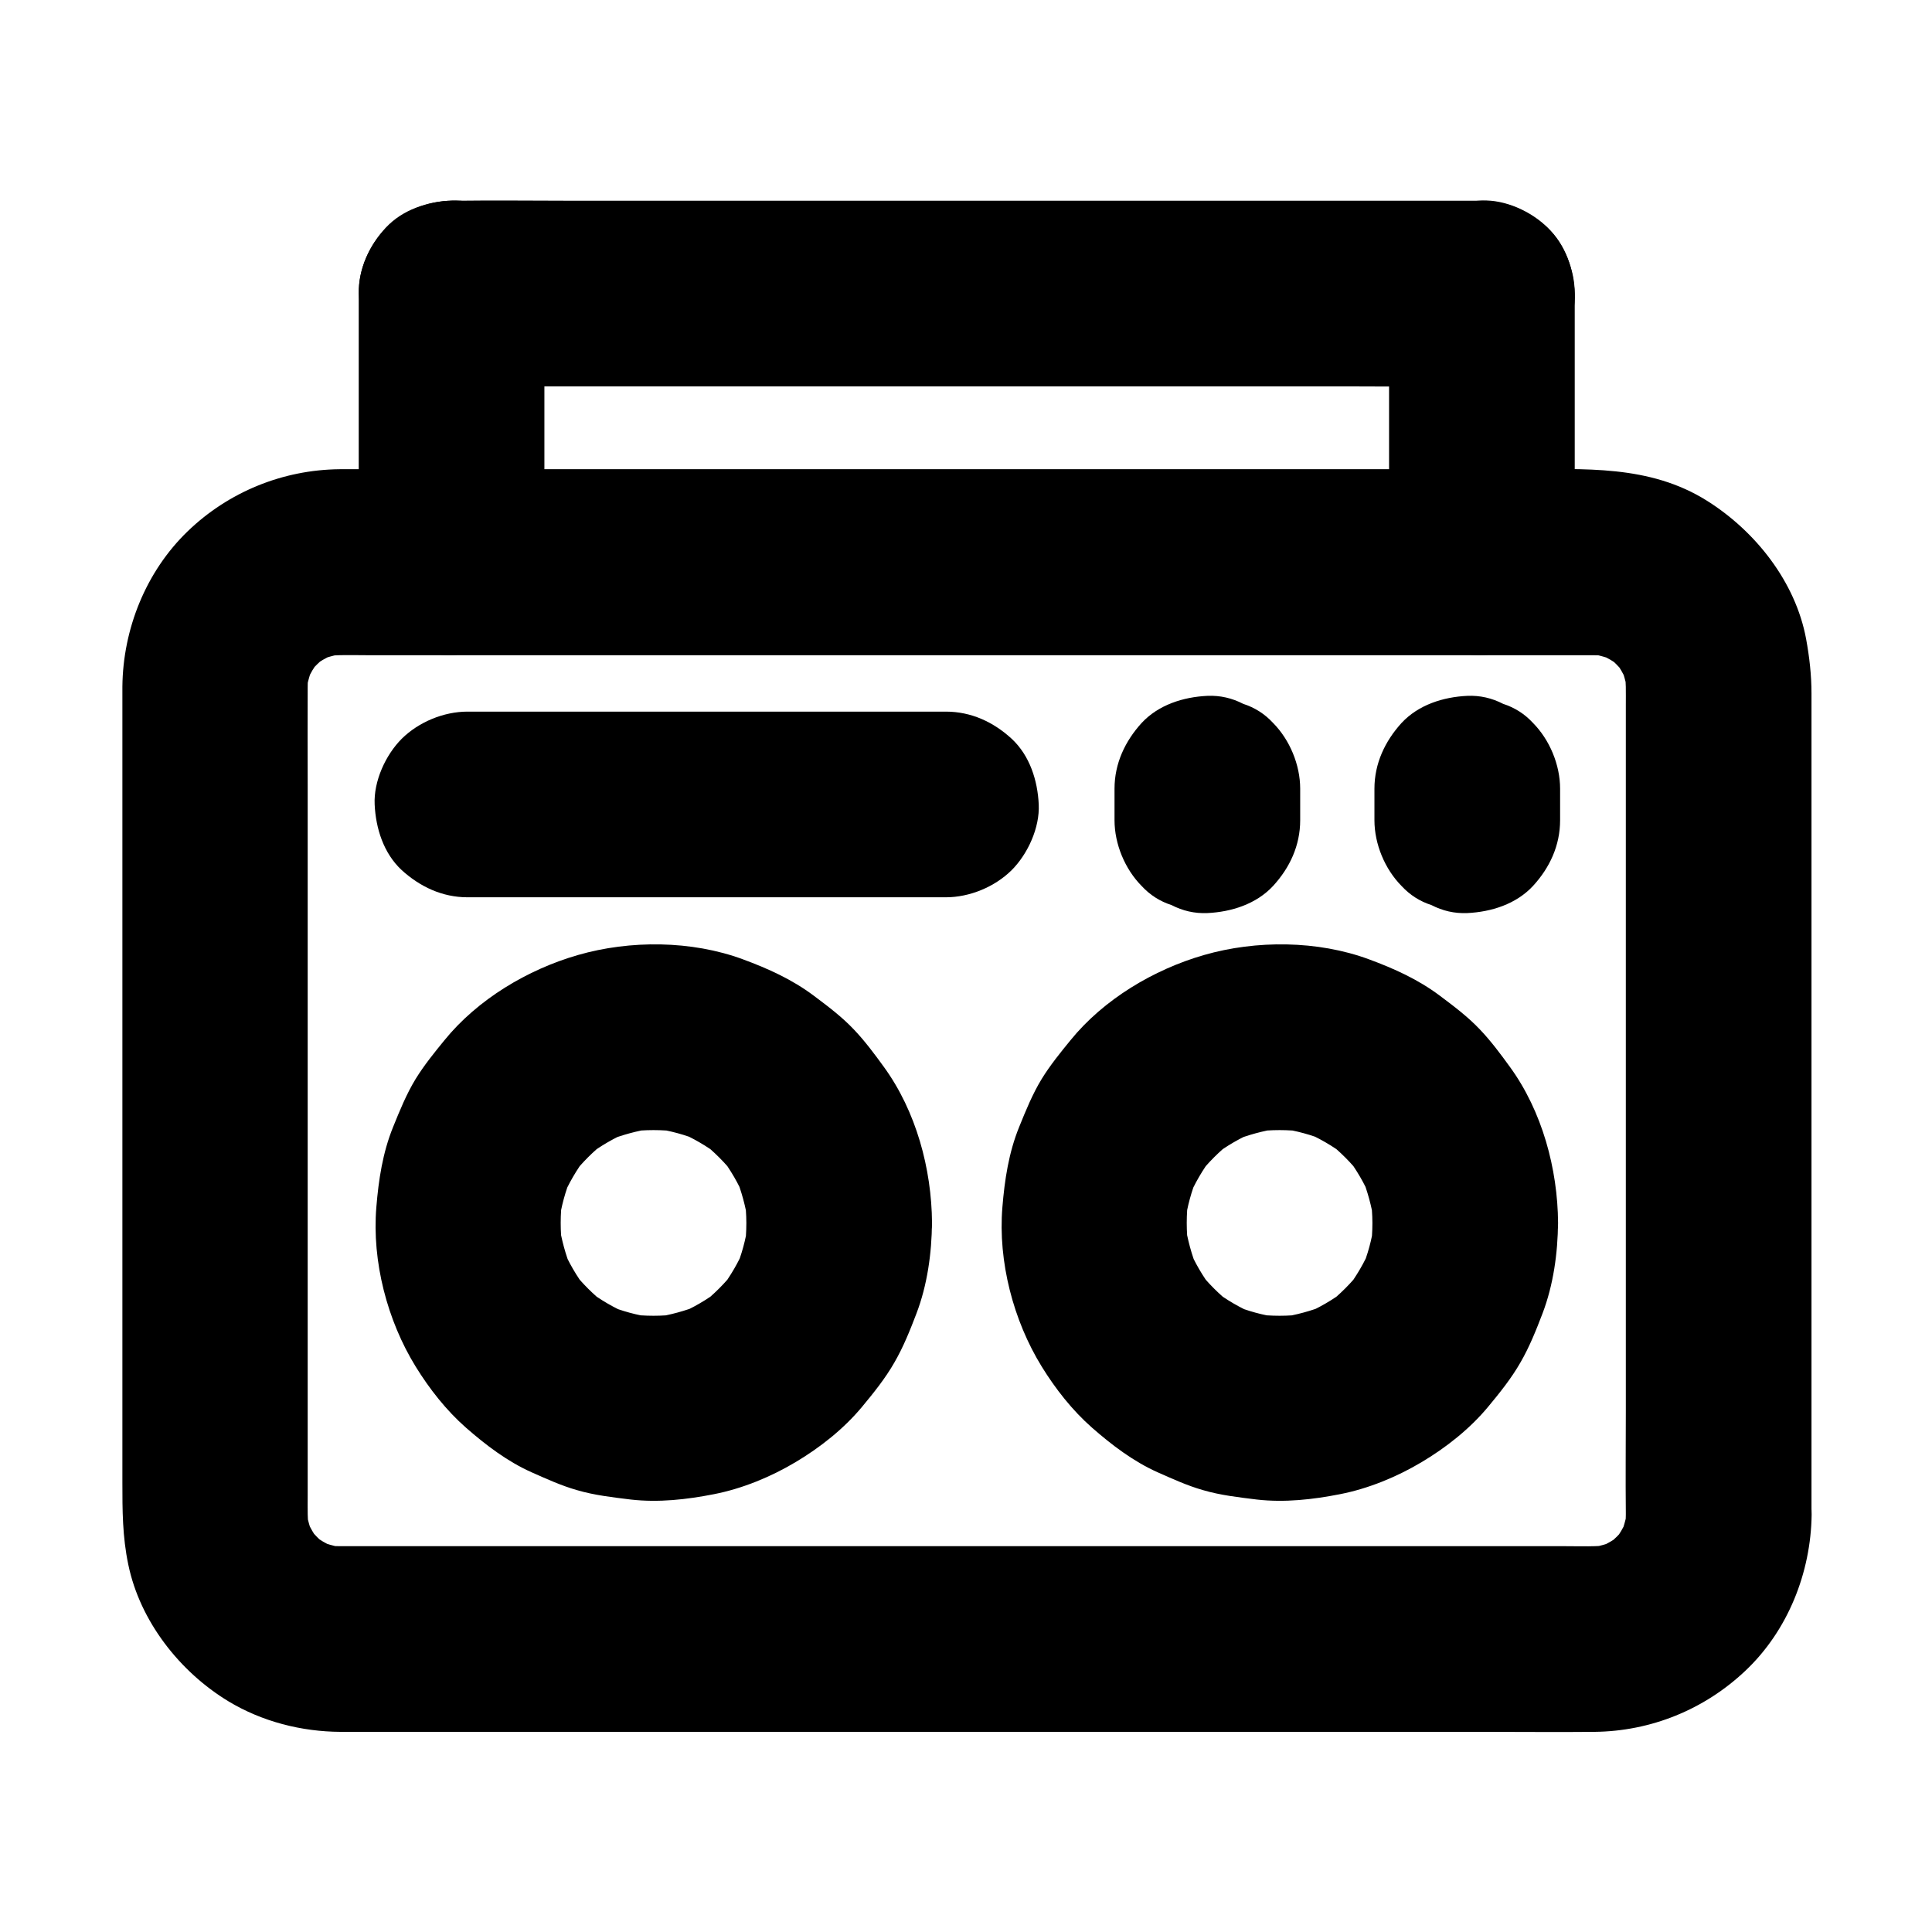
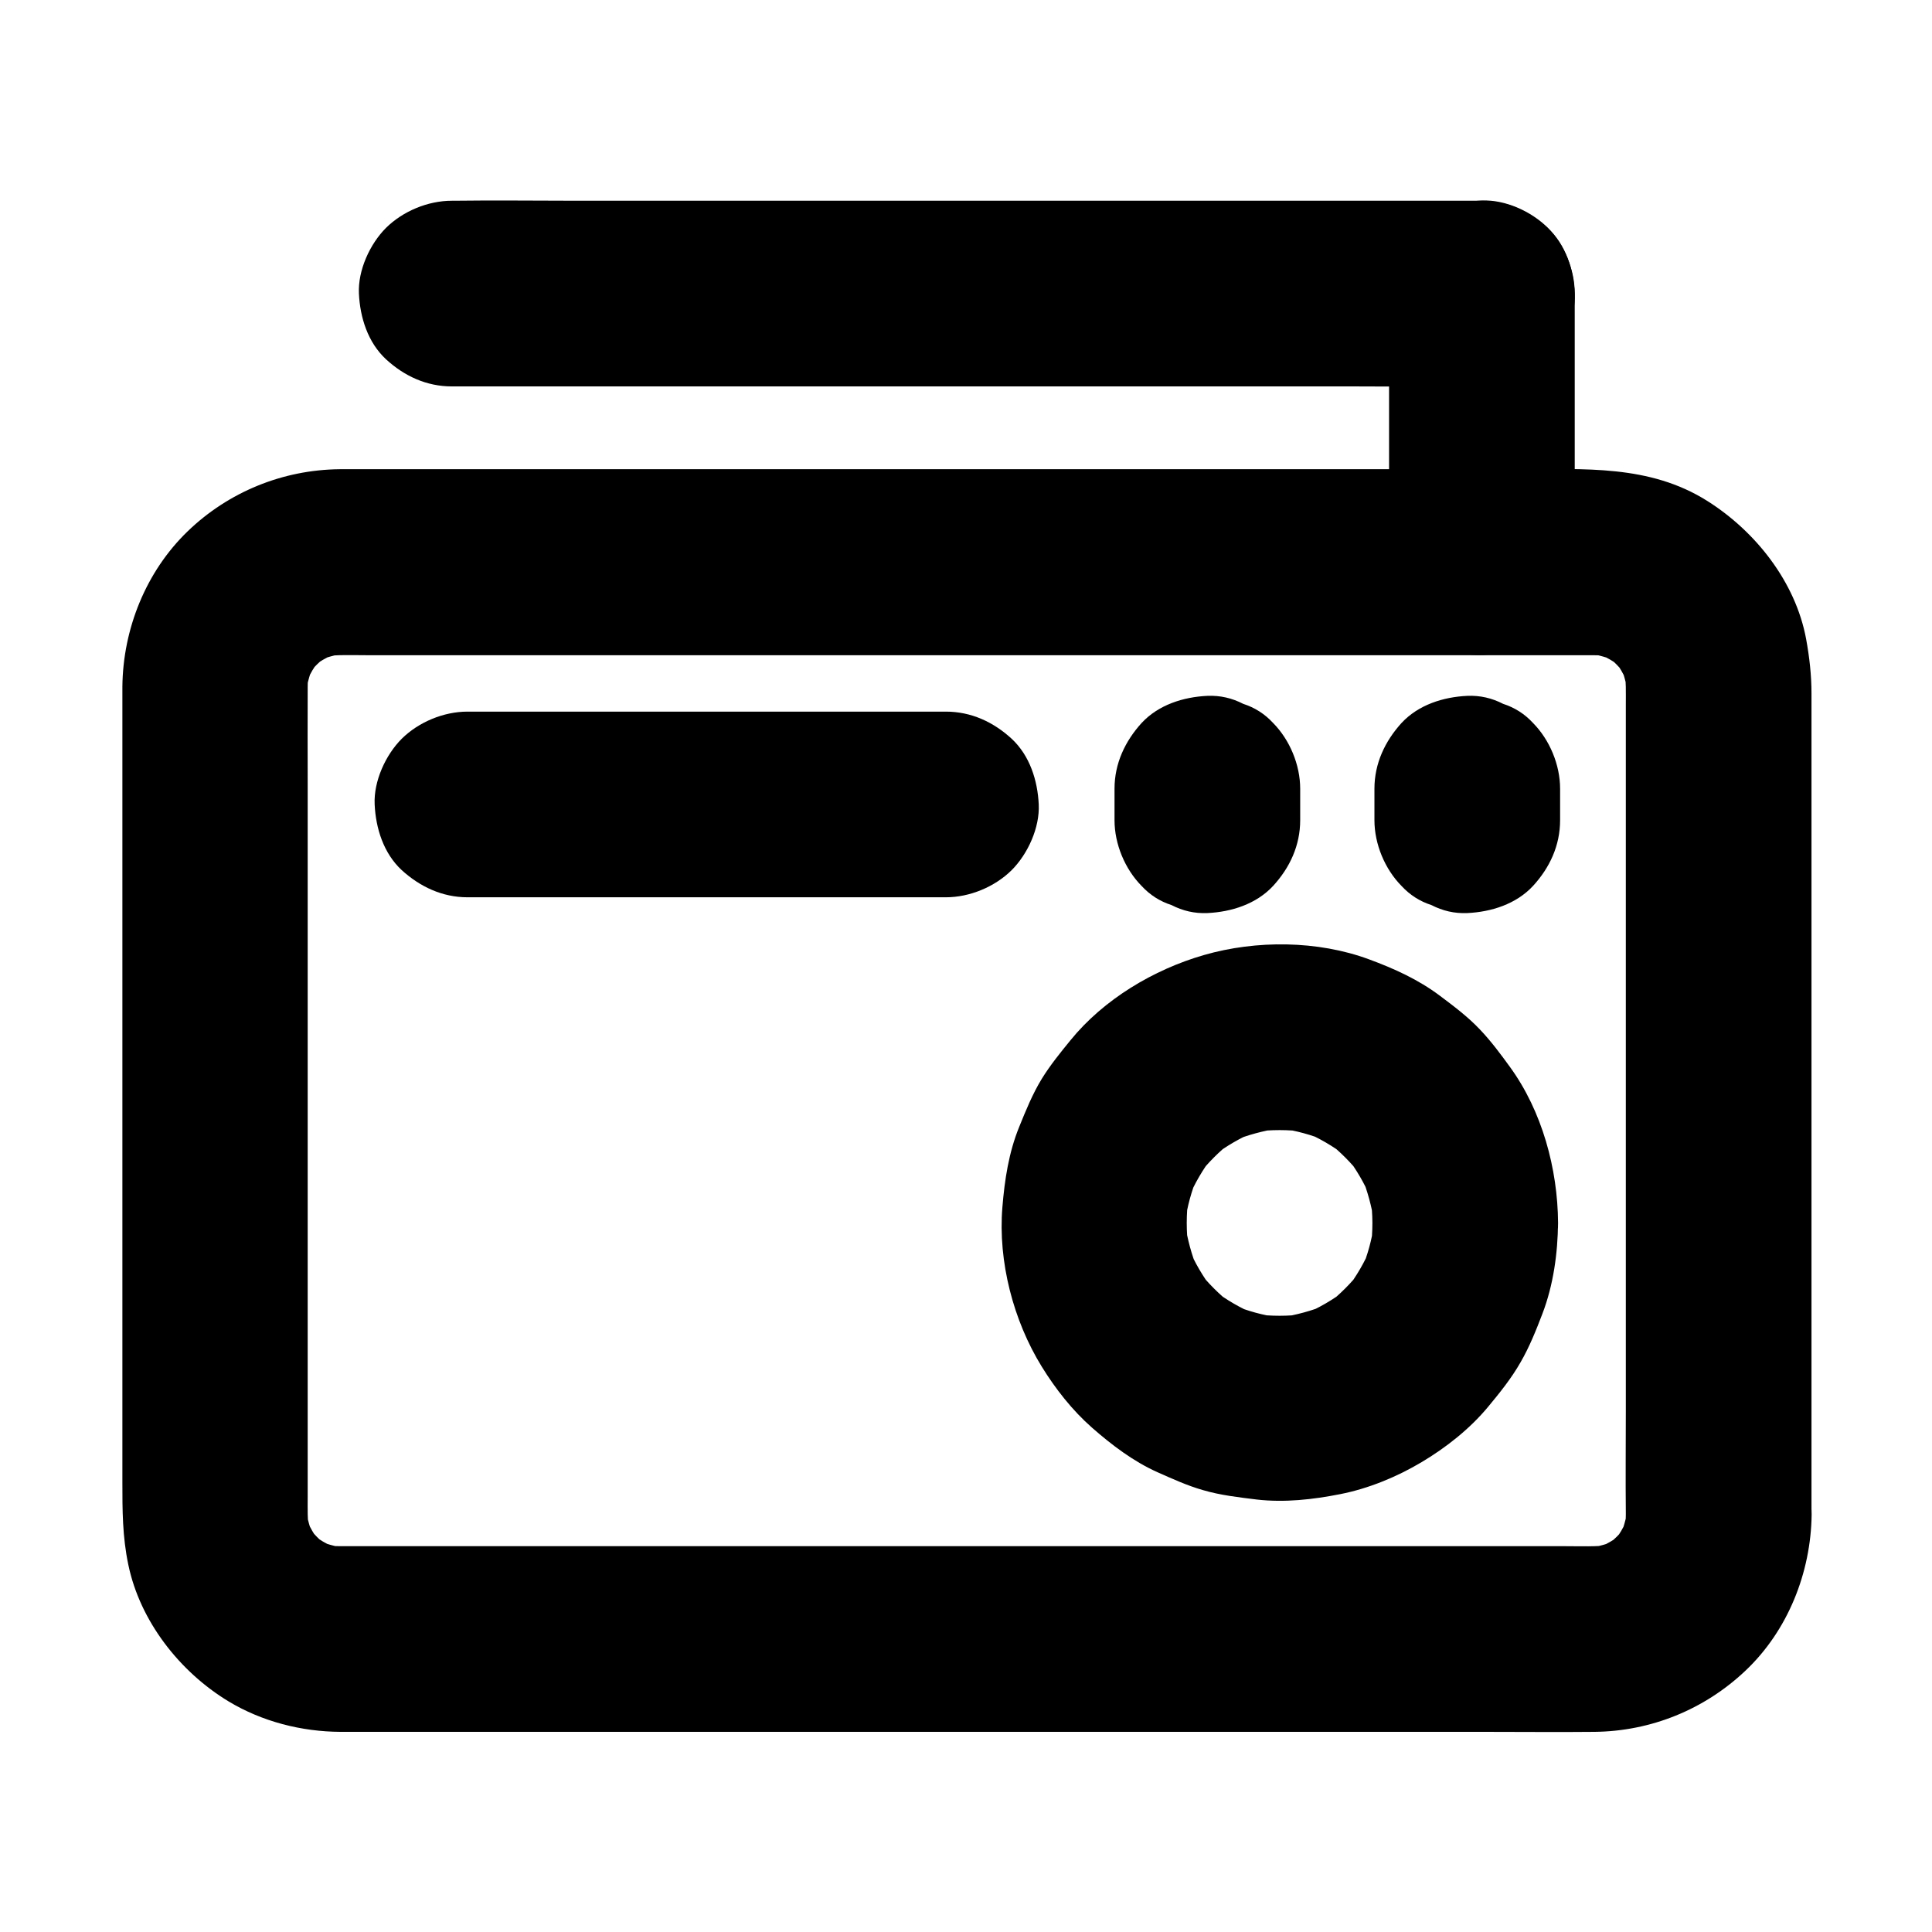
<svg xmlns="http://www.w3.org/2000/svg" fill="#000000" width="800px" height="800px" version="1.1" viewBox="144 144 512 512">
  <g>
    <path d="m574.86 545.39c0 1.574-0.148 3.148-0.344 4.773 0.297-2.164 0.59-4.379 0.887-6.543-0.441 2.856-1.23 5.559-2.312 8.215 0.836-1.969 1.672-3.938 2.461-5.856-1.133 2.559-2.559 4.969-4.231 7.184 1.277-1.672 2.559-3.297 3.836-4.969-1.723 2.215-3.691 4.133-5.856 5.856 1.672-1.277 3.297-2.559 4.969-3.836-2.262 1.723-4.625 3.102-7.184 4.231 1.969-0.836 3.938-1.672 5.856-2.461-2.656 1.133-5.363 1.871-8.215 2.312 2.164-0.297 4.379-0.59 6.543-0.887-4.184 0.543-8.512 0.344-12.695 0.344h-23.863-35.965-44.133-48.266-48.953-45.559-38.328-27.16-12.152c-1.672 0-3.344-0.098-5.066-0.344 2.164 0.297 4.379 0.59 6.543 0.887-2.856-0.441-5.559-1.23-8.215-2.312 1.969 0.836 3.938 1.672 5.856 2.461-2.559-1.133-4.969-2.559-7.184-4.231 1.672 1.277 3.297 2.559 4.969 3.836-2.215-1.723-4.133-3.691-5.856-5.856 1.277 1.672 2.559 3.297 3.836 4.969-1.723-2.262-3.102-4.625-4.231-7.184 0.836 1.969 1.672 3.938 2.461 5.856-1.133-2.656-1.871-5.363-2.312-8.215 0.297 2.164 0.59 4.379 0.887 6.543-0.441-3.246-0.344-6.445-0.344-9.691v-15.547-52.988-64.699-55.547c0-8.512-0.051-17.074 0-25.586 0-1.625 0.098-3.246 0.344-4.871-0.297 2.164-0.59 4.379-0.887 6.543 0.441-2.856 1.23-5.559 2.312-8.215-0.836 1.969-1.672 3.938-2.461 5.856 1.133-2.559 2.559-4.969 4.231-7.184-1.277 1.672-2.559 3.297-3.836 4.969 1.723-2.215 3.691-4.133 5.856-5.856-1.672 1.277-3.297 2.559-4.969 3.836 2.262-1.723 4.625-3.102 7.184-4.231-1.969 0.836-3.938 1.672-5.856 2.461 2.656-1.133 5.363-1.871 8.215-2.312-2.164 0.297-4.379 0.59-6.543 0.887 4.184-0.543 8.512-0.344 12.695-0.344h23.863 35.965 44.133 48.266 48.953 45.559 38.328 27.16 12.152c1.672 0 3.344 0.098 5.066 0.344-2.164-0.297-4.379-0.59-6.543-0.887 2.856 0.441 5.559 1.23 8.215 2.312-1.969-0.836-3.938-1.672-5.856-2.461 2.559 1.133 4.969 2.559 7.184 4.231-1.672-1.277-3.297-2.559-4.969-3.836 2.215 1.723 4.133 3.691 5.856 5.856-1.277-1.672-2.559-3.297-3.836-4.969 1.723 2.262 3.102 4.625 4.231 7.184-0.836-1.969-1.672-3.938-2.461-5.856 1.133 2.656 1.871 5.363 2.312 8.215-0.297-2.164-0.59-4.379-0.887-6.543 0.441 3.199 0.344 6.348 0.344 9.543v15.254 52.25 63.91 55.598c0 9.055-0.098 18.105 0 27.16v0.441c0 6.297 2.754 12.941 7.184 17.418 4.281 4.281 11.266 7.477 17.418 7.184 6.348-0.297 12.941-2.363 17.418-7.184 4.43-4.82 7.184-10.727 7.184-17.418v-39.605-83.836-75.621-18.547c0-4.871-0.543-9.645-1.426-14.465-2.805-15.105-13.383-28.488-26.176-36.555-15.352-9.691-32.719-8.414-49.84-8.414h-63.566-85.512-84.82-61.5-15.008-2.215c-15.055 0.148-29.422 6.004-40.246 16.434-11.07 10.676-17.172 25.879-17.32 41.18v3.102 21.008 77.785 82.359 26.566c0 7.477 0 14.414 1.574 21.895 3.102 14.957 13.629 28.387 26.566 36.211 8.906 5.363 19.336 8.02 29.668 8.07h10.035 54.809 82.262 87.086 69.422c9.543 0 19.141 0.098 28.684 0 14.957-0.148 29.125-5.902 40-16.188 11.266-10.629 17.367-26.027 17.562-41.379 0.051-6.25-2.805-12.988-7.184-17.418-4.281-4.281-11.266-7.477-17.418-7.184-13.473 0.641-24.492 10.824-24.641 24.602z" />
    <path d="m267.89 381.79h42.852 68.289 15.645c6.297 0 12.941-2.754 17.418-7.184 4.281-4.281 7.477-11.266 7.184-17.418-0.297-6.348-2.363-12.941-7.184-17.418-4.82-4.43-10.727-7.184-17.418-7.184h-42.852-68.289-15.645c-6.297 0-12.941 2.754-17.418 7.184-4.281 4.281-7.477 11.266-7.184 17.418 0.297 6.348 2.363 12.941 7.184 17.418 4.824 4.379 10.727 7.184 17.418 7.184z" />
    <path d="m439.36 353.01v8.363c0 6.297 2.754 12.941 7.184 17.418 2.215 2.41 4.871 4.082 7.922 5.066 2.953 1.523 6.102 2.262 9.496 2.117 6.348-0.297 12.941-2.363 17.418-7.184 4.43-4.82 7.184-10.727 7.184-17.418v-8.363c0-6.297-2.754-12.941-7.184-17.418-2.215-2.41-4.871-4.082-7.922-5.066-2.953-1.523-6.102-2.262-9.496-2.117-6.348 0.297-12.941 2.363-17.418 7.184-4.379 4.824-7.184 10.727-7.184 17.418z" />
-     <path d="m341.79 468.09c0 2.262-0.148 4.527-0.441 6.789 0.297-2.164 0.59-4.379 0.887-6.543-0.59 4.133-1.672 8.168-3.297 12.055 0.836-1.969 1.672-3.938 2.461-5.856-1.672 3.984-3.836 7.676-6.445 11.121 1.277-1.672 2.559-3.297 3.836-4.969-2.656 3.394-5.656 6.394-9.004 9.004 1.672-1.277 3.297-2.559 4.969-3.836-3.445 2.609-7.133 4.773-11.121 6.445 1.969-0.836 3.938-1.672 5.856-2.461-3.887 1.574-7.922 2.656-12.055 3.297 2.164-0.297 4.379-0.59 6.543-0.887-4.527 0.59-9.055 0.59-13.578 0 2.164 0.297 4.379 0.59 6.543 0.887-4.133-0.59-8.168-1.672-12.055-3.297 1.969 0.836 3.938 1.672 5.856 2.461-3.984-1.672-7.676-3.836-11.121-6.445 1.672 1.277 3.297 2.559 4.969 3.836-3.394-2.656-6.394-5.656-9.004-9.004 1.277 1.672 2.559 3.297 3.836 4.969-2.609-3.445-4.773-7.133-6.445-11.121 0.836 1.969 1.672 3.938 2.461 5.856-1.574-3.887-2.656-7.922-3.297-12.055 0.297 2.164 0.59 4.379 0.887 6.543-0.59-4.527-0.59-9.055 0-13.578-0.297 2.164-0.59 4.379-0.887 6.543 0.59-4.133 1.672-8.168 3.297-12.055-0.836 1.969-1.672 3.938-2.461 5.856 1.672-3.984 3.836-7.676 6.445-11.121-1.277 1.672-2.559 3.297-3.836 4.969 2.656-3.394 5.656-6.394 9.004-9.004-1.672 1.277-3.297 2.559-4.969 3.836 3.445-2.609 7.133-4.773 11.121-6.445-1.969 0.836-3.938 1.672-5.856 2.461 3.887-1.574 7.922-2.656 12.055-3.297-2.164 0.297-4.379 0.59-6.543 0.887 4.527-0.59 9.055-0.59 13.578 0-2.164-0.297-4.379-0.59-6.543-0.887 4.133 0.59 8.168 1.672 12.055 3.297-1.969-0.836-3.938-1.672-5.856-2.461 3.984 1.672 7.676 3.836 11.121 6.445-1.672-1.277-3.297-2.559-4.969-3.836 3.394 2.656 6.394 5.656 9.004 9.004-1.277-1.672-2.559-3.297-3.836-4.969 2.609 3.445 4.773 7.133 6.445 11.121-0.836-1.969-1.672-3.938-2.461-5.856 1.574 3.887 2.656 7.922 3.297 12.055-0.297-2.164-0.59-4.379-0.887-6.543 0.246 2.266 0.441 4.527 0.441 6.789 0.051 6.348 2.707 12.891 7.184 17.418 4.281 4.281 11.266 7.477 17.418 7.184 6.348-0.297 12.941-2.363 17.418-7.184 4.379-4.773 7.231-10.727 7.184-17.418-0.098-14.367-4.231-29.617-12.742-41.328-2.461-3.394-5.019-6.84-7.922-9.891-3.199-3.394-6.938-6.199-10.676-9.004-5.707-4.281-12.102-7.184-18.793-9.645-13.578-5.019-29.863-5.117-43.691-1.133-13.332 3.836-26.617 11.758-35.426 22.633-2.656 3.246-5.363 6.594-7.578 10.184-2.461 4.035-4.231 8.414-6.004 12.793-2.754 6.789-3.836 13.973-4.43 21.254-1.18 14.367 2.902 30.012 10.43 42.215 3.641 5.902 8.117 11.609 13.332 16.188 5.215 4.574 10.973 8.953 17.367 11.809 3.887 1.723 7.871 3.543 12.004 4.723 4.676 1.379 9.543 1.918 14.316 2.508 7.379 0.836 14.809 0 22.043-1.426 7.527-1.477 15.055-4.574 21.648-8.512 6.445-3.836 12.742-8.809 17.562-14.613 3.102-3.738 6.199-7.578 8.609-11.809 2.363-4.082 4.133-8.512 5.805-12.891 2.902-7.578 4.082-16.09 4.133-24.156 0.051-6.297-2.754-12.941-7.184-17.418-4.281-4.281-11.266-7.477-17.418-7.184-13.418 0.695-24.488 10.93-24.59 24.703z" />
    <path d="m507.7 468.09c0 2.262-0.148 4.527-0.441 6.789 0.297-2.164 0.59-4.379 0.887-6.543-0.59 4.133-1.672 8.168-3.297 12.055 0.836-1.969 1.672-3.938 2.461-5.856-1.672 3.984-3.836 7.676-6.445 11.121 1.277-1.672 2.559-3.297 3.836-4.969-2.656 3.394-5.656 6.394-9.004 9.004 1.672-1.277 3.297-2.559 4.969-3.836-3.445 2.609-7.133 4.773-11.121 6.445 1.969-0.836 3.938-1.672 5.856-2.461-3.887 1.574-7.922 2.656-12.055 3.297 2.164-0.297 4.379-0.59 6.543-0.887-4.527 0.59-9.055 0.59-13.578 0 2.164 0.297 4.379 0.59 6.543 0.887-4.133-0.59-8.168-1.672-12.055-3.297 1.969 0.836 3.938 1.672 5.856 2.461-3.984-1.672-7.676-3.836-11.121-6.445 1.672 1.277 3.297 2.559 4.969 3.836-3.394-2.656-6.394-5.656-9.004-9.004 1.277 1.672 2.559 3.297 3.836 4.969-2.609-3.445-4.773-7.133-6.445-11.121 0.836 1.969 1.672 3.938 2.461 5.856-1.574-3.887-2.656-7.922-3.297-12.055 0.297 2.164 0.59 4.379 0.887 6.543-0.59-4.527-0.59-9.055 0-13.578-0.297 2.164-0.59 4.379-0.887 6.543 0.59-4.133 1.672-8.168 3.297-12.055-0.836 1.969-1.672 3.938-2.461 5.856 1.672-3.984 3.836-7.676 6.445-11.121-1.277 1.672-2.559 3.297-3.836 4.969 2.656-3.394 5.656-6.394 9.004-9.004-1.672 1.277-3.297 2.559-4.969 3.836 3.445-2.609 7.133-4.773 11.121-6.445-1.969 0.836-3.938 1.672-5.856 2.461 3.887-1.574 7.922-2.656 12.055-3.297-2.164 0.297-4.379 0.59-6.543 0.887 4.527-0.59 9.055-0.59 13.578 0-2.164-0.297-4.379-0.59-6.543-0.887 4.133 0.59 8.168 1.672 12.055 3.297-1.969-0.836-3.938-1.672-5.856-2.461 3.984 1.672 7.676 3.836 11.121 6.445-1.672-1.277-3.297-2.559-4.969-3.836 3.394 2.656 6.394 5.656 9.004 9.004-1.277-1.672-2.559-3.297-3.836-4.969 2.609 3.445 4.773 7.133 6.445 11.121-0.836-1.969-1.672-3.938-2.461-5.856 1.574 3.887 2.656 7.922 3.297 12.055-0.297-2.164-0.59-4.379-0.887-6.543 0.242 2.266 0.441 4.527 0.441 6.789 0.051 6.348 2.707 12.891 7.184 17.418 4.281 4.281 11.266 7.477 17.418 7.184 6.348-0.297 12.941-2.363 17.418-7.184 4.379-4.773 7.231-10.727 7.184-17.418-0.098-14.367-4.231-29.617-12.742-41.328-2.461-3.394-5.019-6.84-7.922-9.891-3.199-3.394-6.938-6.199-10.676-9.004-5.707-4.281-12.102-7.184-18.793-9.645-13.578-5.019-29.863-5.117-43.691-1.133-13.332 3.836-26.617 11.758-35.426 22.633-2.656 3.246-5.363 6.594-7.578 10.184-2.461 4.035-4.231 8.414-6.004 12.793-2.754 6.789-3.836 13.973-4.43 21.254-1.18 14.367 2.902 30.012 10.43 42.215 3.641 5.902 8.117 11.609 13.332 16.188 5.215 4.574 10.973 8.953 17.367 11.809 3.887 1.723 7.871 3.543 12.004 4.723 4.676 1.379 9.543 1.918 14.316 2.508 7.379 0.836 14.809 0 22.043-1.426 7.527-1.477 15.055-4.574 21.648-8.512 6.445-3.836 12.742-8.809 17.562-14.613 3.102-3.738 6.199-7.578 8.609-11.809 2.363-4.082 4.133-8.512 5.805-12.891 2.902-7.578 4.082-16.09 4.133-24.156 0.051-6.297-2.754-12.941-7.184-17.418-4.281-4.281-11.266-7.477-17.418-7.184-13.422 0.695-24.492 10.93-24.59 24.703z" />
    <path d="m536.73 197.2h-27.258-64.992-79.066-68.141c-11.02 0-22.09-0.148-33.113 0h-0.441c-6.297 0-12.941 2.754-17.418 7.184-4.281 4.281-7.477 11.266-7.184 17.418 0.297 6.348 2.363 12.941 7.184 17.418 4.82 4.43 10.727 7.184 17.418 7.184h27.258 64.992 79.066 68.141c11.02 0 22.09 0.148 33.113 0h0.441c6.297 0 12.941-2.754 17.418-7.184 4.281-4.281 7.477-11.266 7.184-17.418-0.297-6.348-2.363-12.941-7.184-17.418-4.824-4.379-10.727-7.184-17.418-7.184z" />
-     <path d="m288.27 292.99v-62.387-8.855c0-6.297-2.754-12.941-7.184-17.418-4.281-4.281-11.266-7.477-17.418-7.184-6.348 0.297-12.941 2.363-17.418 7.184-4.43 4.82-7.184 10.727-7.184 17.418v62.387 8.855c0 6.297 2.754 12.941 7.184 17.418 4.281 4.281 11.266 7.477 17.418 7.184 6.348-0.297 12.941-2.363 17.418-7.184 4.426-4.824 7.184-10.727 7.184-17.418z" />
    <path d="m561.32 292.99v-62.387-8.855c0-6.297-2.754-12.941-7.184-17.418-4.281-4.281-11.266-7.477-17.418-7.184-6.348 0.297-12.941 2.363-17.418 7.184-4.43 4.82-7.184 10.727-7.184 17.418v62.387 8.855c0 6.297 2.754 12.941 7.184 17.418 4.281 4.281 11.266 7.477 17.418 7.184 6.348-0.297 12.941-2.363 17.418-7.184 4.43-4.824 7.184-10.727 7.184-17.418z" />
    <path d="m508.24 353.01v8.363c0 6.297 2.754 12.941 7.184 17.418 2.215 2.41 4.871 4.082 7.922 5.066 2.953 1.523 6.102 2.262 9.496 2.117 6.348-0.297 12.941-2.363 17.418-7.184 4.43-4.82 7.184-10.727 7.184-17.418v-8.363c0-6.297-2.754-12.941-7.184-17.418-2.215-2.41-4.871-4.082-7.922-5.066-2.953-1.523-6.102-2.262-9.496-2.117-6.348 0.297-12.941 2.363-17.418 7.184-4.379 4.824-7.184 10.727-7.184 17.418z" />
  </g>
</svg>